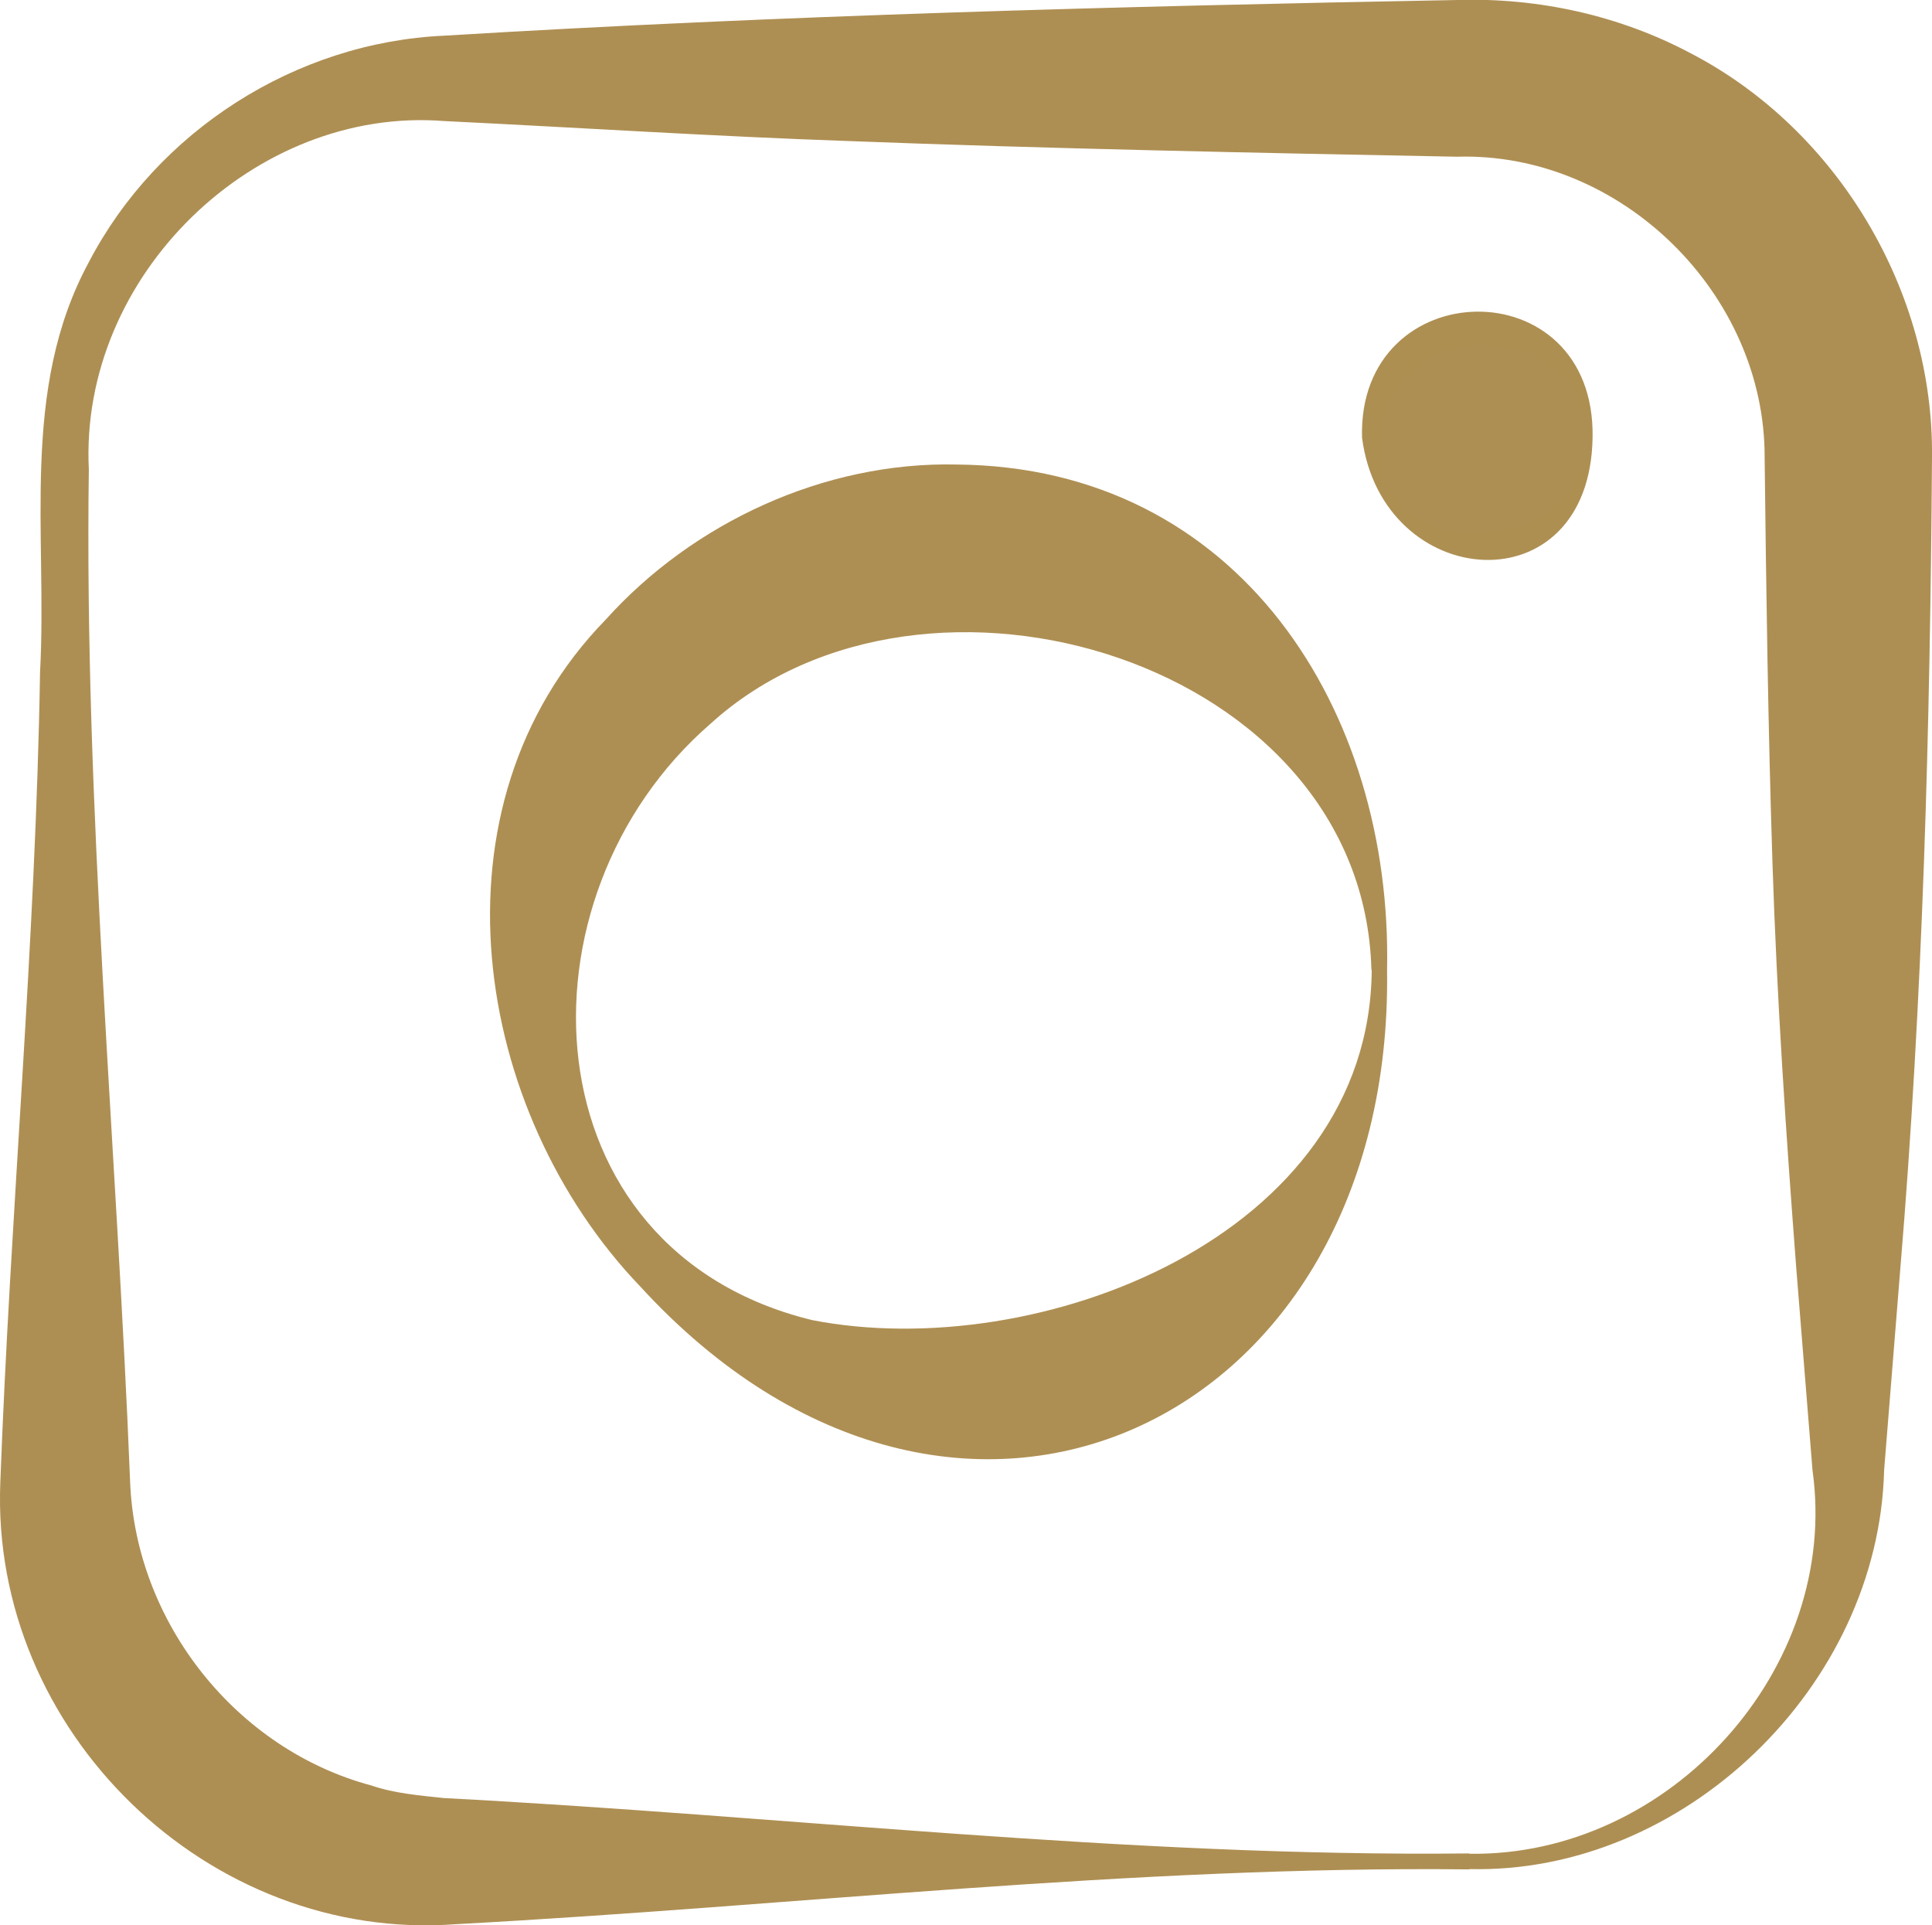
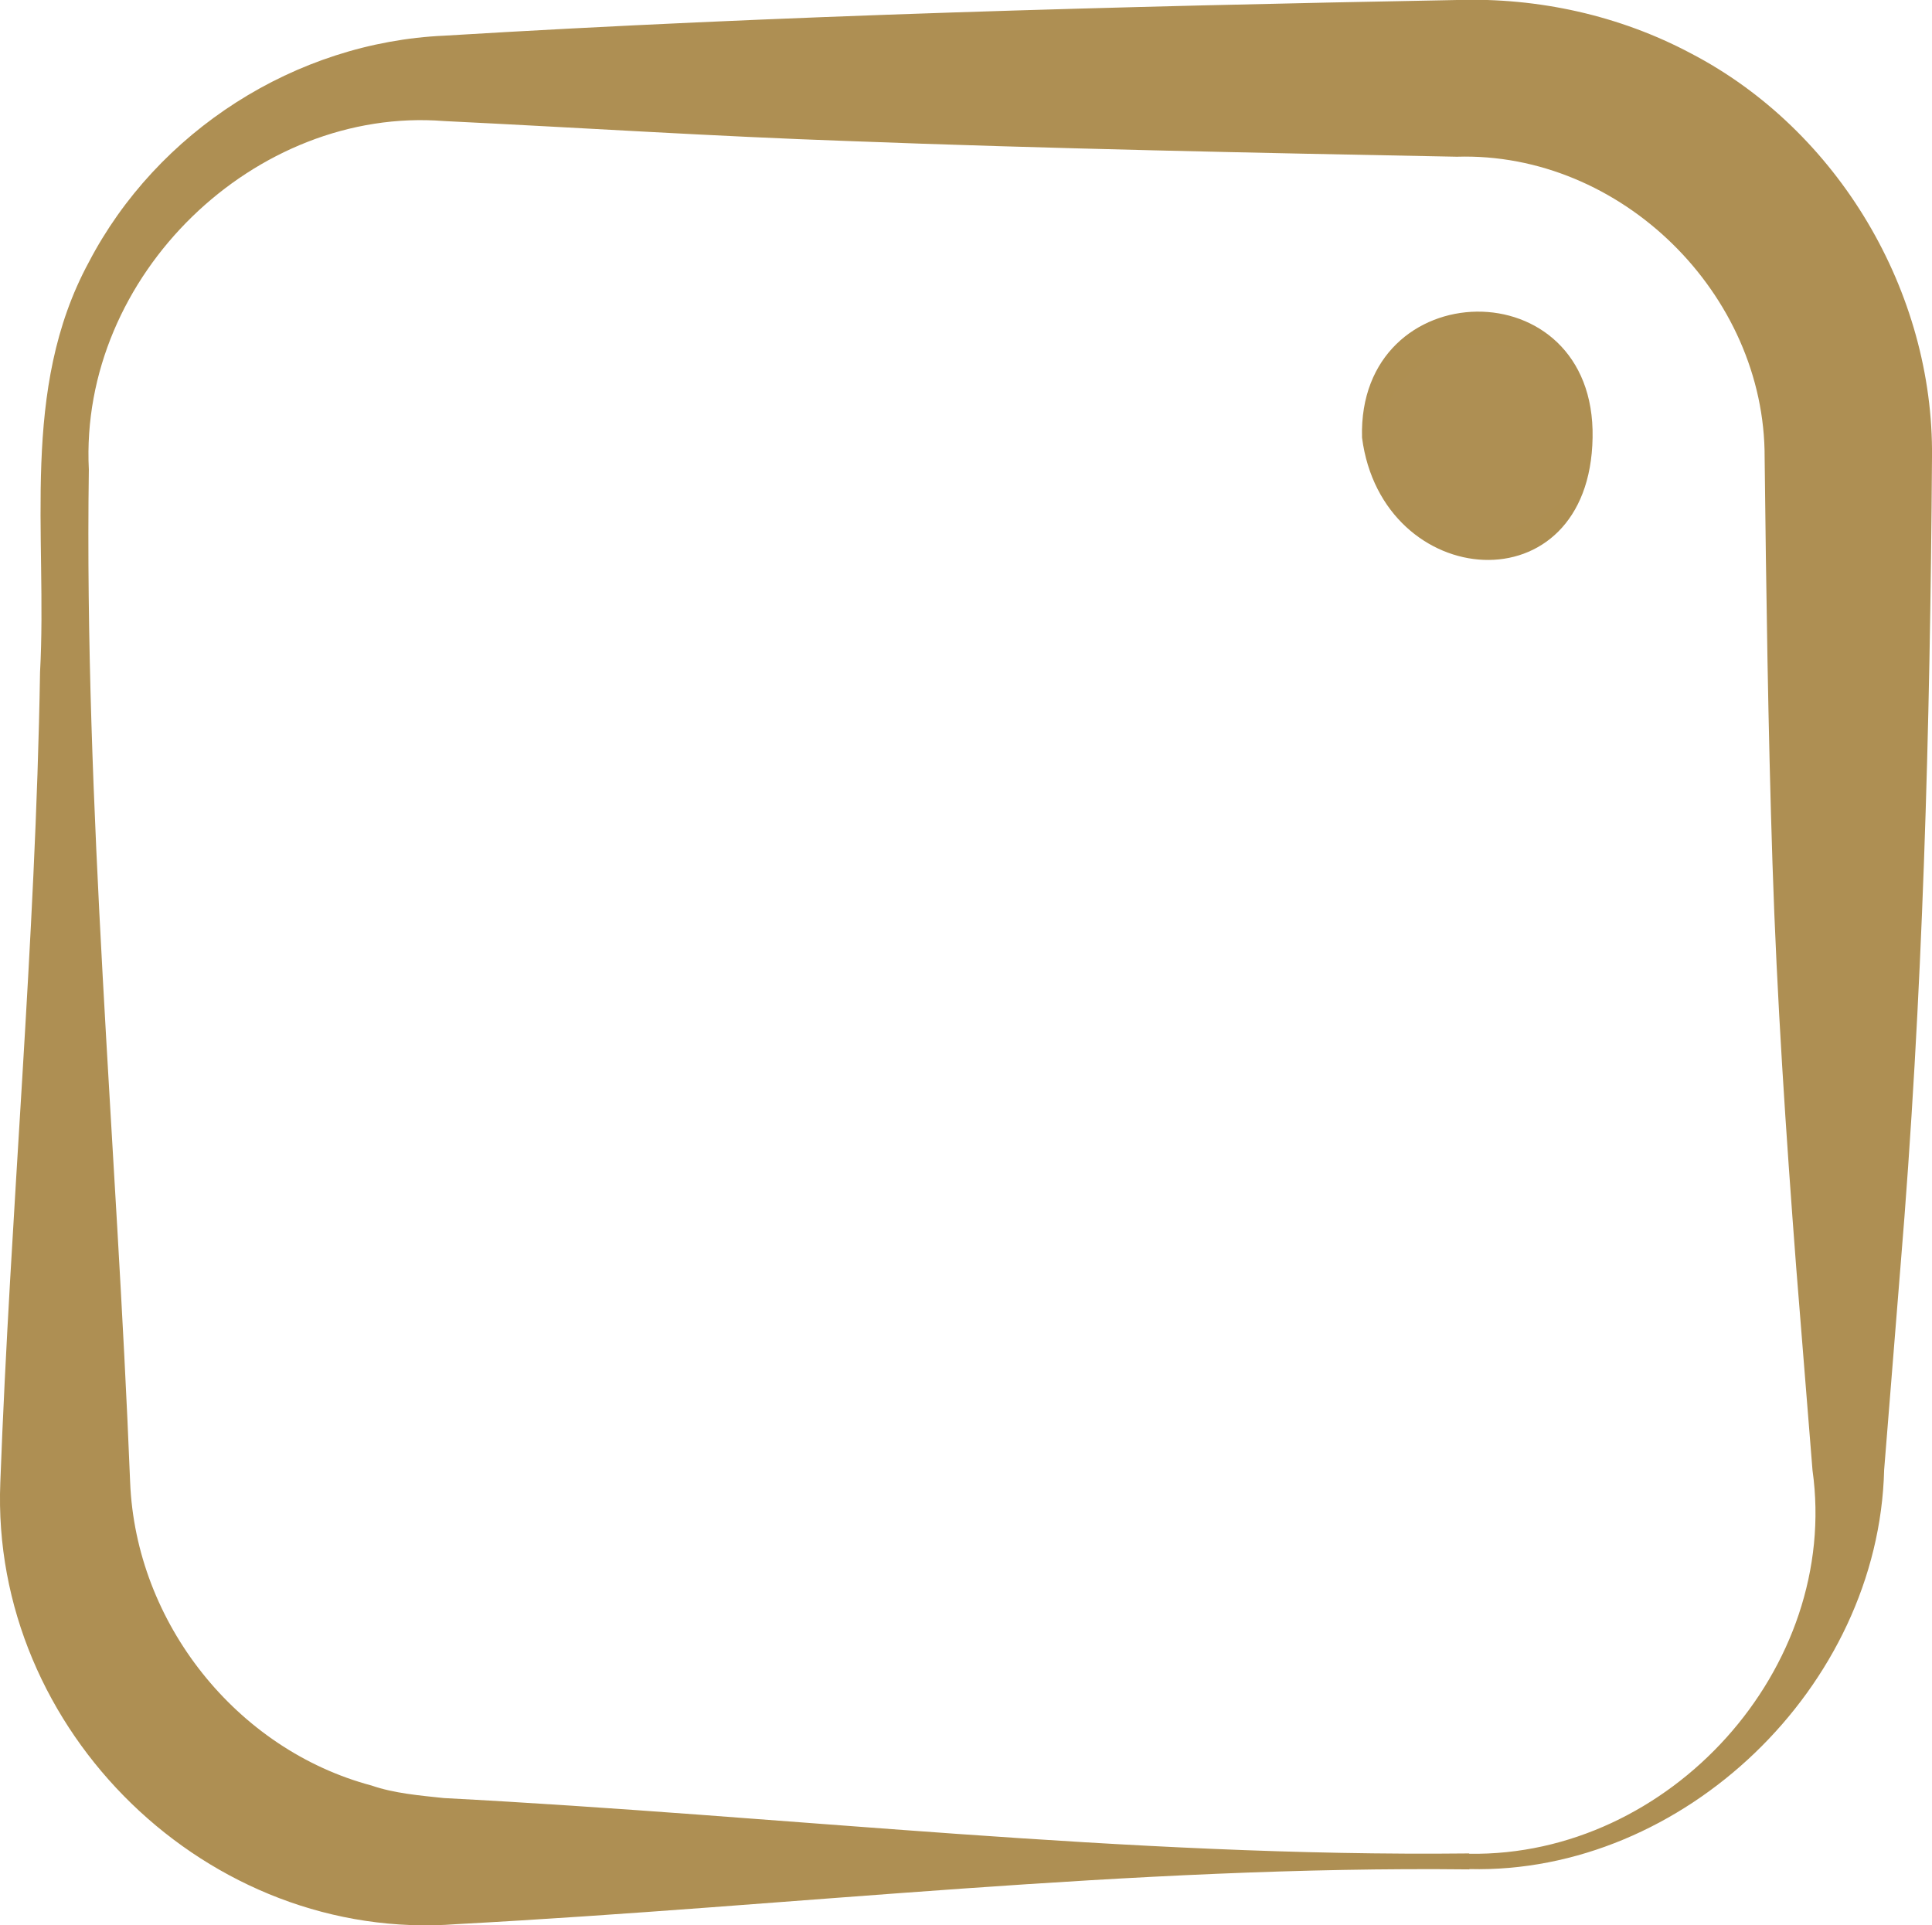
<svg xmlns="http://www.w3.org/2000/svg" id="Ebene_2" data-name="Ebene 2" viewBox="0 0 61.76 61.54">
  <defs>
    <style>
      .cls-1 {
        fill: #ae8f52;
      }

      .cls-1, .cls-2 {
        stroke-width: 0px;
      }

      .cls-2 {
        fill: #ae8f53;
      }
    </style>
  </defs>
  <g id="Ebene_1-2" data-name="Ebene 1">
    <g>
      <path class="cls-2" d="m46.97,59.76c-10.79-.12-21.58,1.17-32.37,1.75C6.66,62.12-.31,55.34.01,47.39c.32-8.63,1.13-17.26,1.27-25.9.24-4.41-.65-9.03,1.56-13.11C5.02,4.2,9.44,1.35,14.21,1.14,24.91.49,35.85.2,46.58,0c2.59-.08,5.19.49,7.48,1.71,4.7,2.45,7.76,7.62,7.7,12.91-.06,8.64-.29,17.27-1.01,25.9,0,0-.52,6.47-.52,6.47-.17,6.94-6.43,12.93-13.26,12.76h0Zm0-.5c6.4.1,11.86-5.92,10.97-12.26,0,0-.52-6.47-.52-6.47-.33-4.32-.62-8.63-.76-12.95-.14-4.32-.2-8.63-.25-12.95.02-5.23-4.59-9.78-9.84-9.62-6.29-.12-13.18-.26-19.42-.5-4.32-.15-8.63-.43-12.95-.64-6.04-.48-11.67,4.93-11.36,11.14-.15,10.81.89,21.58,1.32,32.37.18,4.5,3.4,8.55,7.72,9.7.72.25,1.56.32,2.31.4,10.92.57,21.85,1.89,32.77,1.77h0Z" />
-       <path class="cls-2" d="m44.34,31.01c.21,14.53-13.75,21.16-23.87,10.12-5.36-5.59-6.93-15.36-1.1-21.33,2.77-3.08,6.97-5.05,11.22-4.95,9.02.08,13.93,7.86,13.75,16.17h0Zm-.5,0c-.25-9.88-14.27-14.1-21.12-7.88-6.43,5.57-5.91,16.84,3.24,19.07,7.21,1.41,17.83-2.67,17.89-11.2h0Z" />
      <g>
        <circle class="cls-2" cx="47.34" cy="13.99" r="3.52" />
        <path class="cls-1" d="m50.91,13.99c-.09,5.48-6.73,4.94-7.37,0-.15-5.28,7.47-5.46,7.37,0h0Zm-.1,0c-.31-3.93-6.31-3.99-6.72,0-.37,4.36,6.59,3.88,6.72,0h0Z" />
      </g>
    </g>
  </g>
</svg>